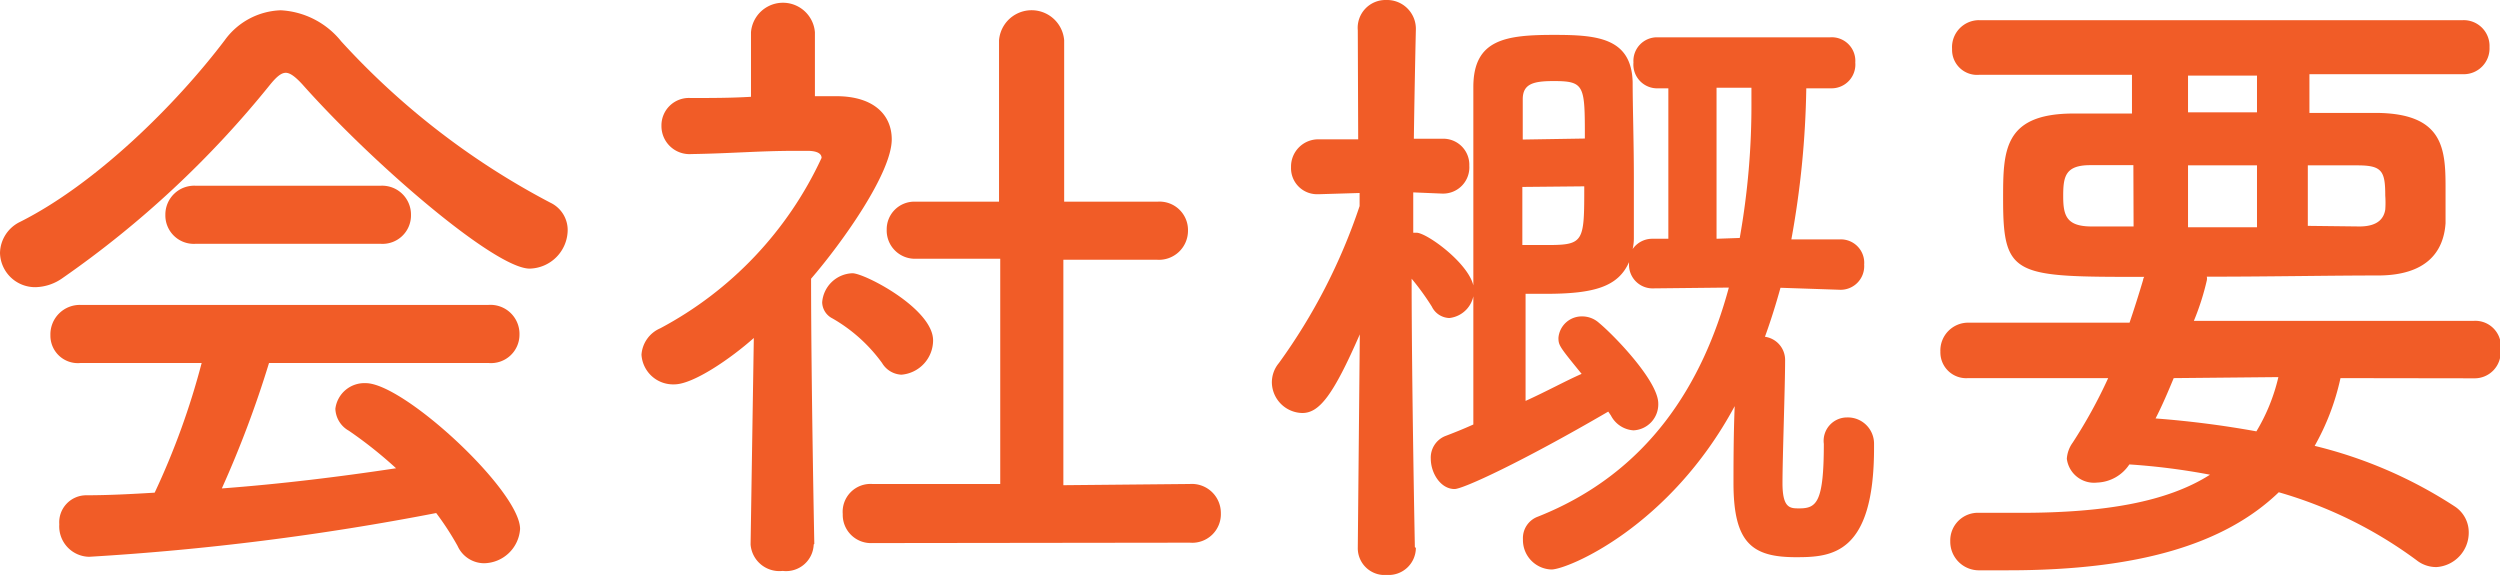
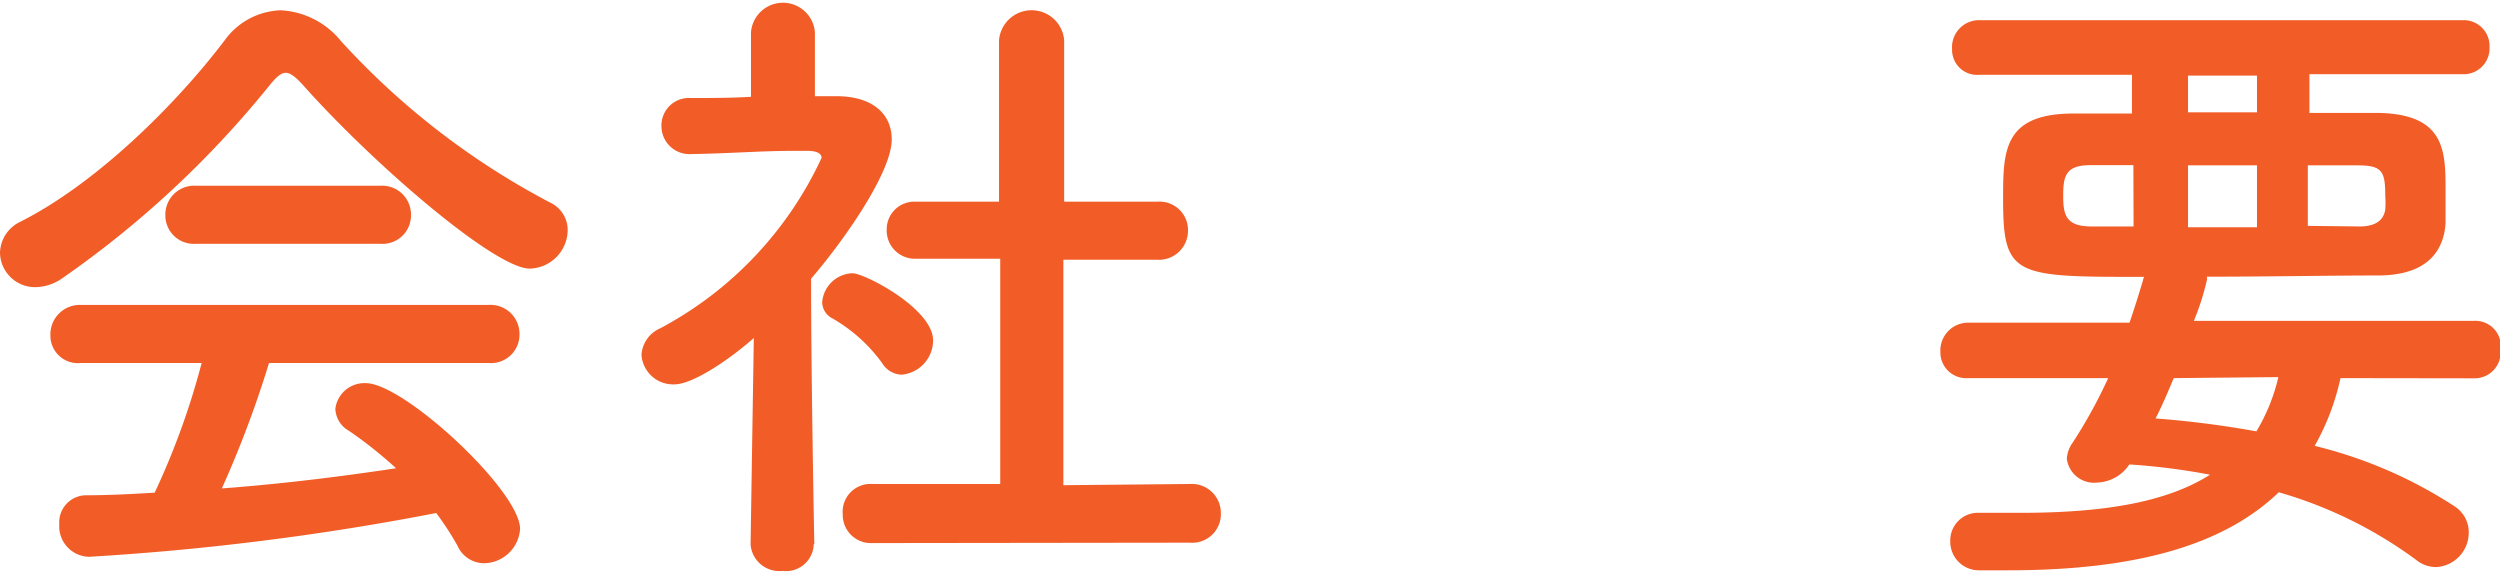
<svg xmlns="http://www.w3.org/2000/svg" id="レイヤー_1" data-name="レイヤー 1" viewBox="0 0 123.97 28.51">
  <defs>
    <style>.cls-1{fill:#f15c27;}</style>
  </defs>
  <title>txt2</title>
  <path class="cls-1" d="M15,4.19c-.35-.38-.61-.58-.83-.58s-.45.19-.77.58A49.37,49.37,0,0,1,3.1,13.79a2.4,2.4,0,0,1-1.34.45A1.74,1.74,0,0,1,0,12.54,1.75,1.75,0,0,1,1,11C4.74,9.12,8.7,5.22,11.14,2A3.57,3.57,0,0,1,13.92.51a4.12,4.12,0,0,1,3,1.54,37.74,37.74,0,0,0,10.37,8,1.5,1.5,0,0,1,.86,1.38,1.93,1.93,0,0,1-1.89,1.89C24.54,13.31,18.53,8.16,15,4.19ZM13.34,18A52.63,52.63,0,0,1,11,24.22c2.94-.22,5.86-.58,8.64-1a21.28,21.28,0,0,0-2.34-1.86,1.3,1.3,0,0,1-.67-1.09A1.45,1.45,0,0,1,18.14,19c1.89,0,7.65,5.34,7.65,7.23A1.82,1.82,0,0,1,24,27.93a1.45,1.45,0,0,1-1.31-.86,14.15,14.15,0,0,0-1.06-1.63A131.12,131.12,0,0,1,4.42,27.61,1.51,1.51,0,0,1,2.94,26a1.34,1.34,0,0,1,1.31-1.44c1.12,0,2.27-.06,3.42-.13A37.25,37.25,0,0,0,10,18l-6,0a1.36,1.36,0,0,1-1.5-1.38,1.46,1.46,0,0,1,1.5-1.5H24.22a1.44,1.44,0,0,1,1.54,1.47A1.41,1.41,0,0,1,24.22,18ZM9.7,12.09a1.41,1.41,0,0,1-1.5-1.44A1.43,1.43,0,0,1,9.7,9.21h9.18a1.43,1.43,0,0,1,1.5,1.44,1.41,1.41,0,0,1-1.5,1.44Z" />
  <path class="cls-1" d="M40.35,27a1.37,1.37,0,0,1-1.54,1.31A1.43,1.43,0,0,1,37.22,27v0l.16-10.24c-1.12,1-3,2.3-3.94,2.3a1.57,1.57,0,0,1-1.63-1.47,1.54,1.54,0,0,1,.93-1.31,18.25,18.25,0,0,0,8-8.45c0-.32-.48-.35-.7-.35h-.58c-1.82,0-3.2.13-5.18.16h0A1.39,1.39,0,0,1,32.8,6.24a1.36,1.36,0,0,1,1.44-1.38c1,0,2,0,3-.06l0-3.2a1.59,1.59,0,0,1,3.17,0V4.77h1.06c1.86,0,2.75.93,2.75,2.14,0,1.66-2.43,5.09-4,6.91,0,5,.16,13.15.16,13.15Zm3.39-9a7.88,7.88,0,0,0-2.46-2.21.92.92,0,0,1-.51-.8,1.56,1.56,0,0,1,1.5-1.44c.61,0,4,1.76,4,3.33a1.71,1.71,0,0,1-1.57,1.7A1.18,1.18,0,0,1,43.74,18Zm-.48,8.93a1.4,1.4,0,0,1-1.47-1.44A1.38,1.38,0,0,1,43.26,24l6.34,0,0-11.17-4.16,0a1.4,1.4,0,0,1-1.47-1.44A1.37,1.37,0,0,1,45.38,10h0l4.16,0v-8a1.62,1.62,0,0,1,3.23,0l0,8L57.41,10h0a1.41,1.41,0,0,1,1.5,1.44,1.44,1.44,0,0,1-1.54,1.44l-4.64,0V24.06L59,24a1.44,1.44,0,0,1,1.54,1.44A1.42,1.42,0,0,1,59,26.91Z" />
-   <path class="cls-1" d="M70.21,27.17a1.35,1.35,0,0,1-1.44,1.34,1.33,1.33,0,0,1-1.44-1.34v0l.1-10.59c-1.31,3-2,3.9-2.85,3.9A1.54,1.54,0,0,1,63.07,19a1.49,1.49,0,0,1,.35-1,28.82,28.82,0,0,0,4-7.78V9.57l-2,.06h-.06a1.29,1.29,0,0,1-1.34-1.34,1.35,1.35,0,0,1,1.41-1.38h1.92L67.33,1.5v0A1.38,1.38,0,0,1,68.74,0a1.43,1.43,0,0,1,1.47,1.47v0s-.06,2.53-.1,5.41h1.41a1.29,1.29,0,0,1,1.34,1.34,1.3,1.3,0,0,1-1.28,1.38h-.06l-1.44-.06c0,.67,0,1.34,0,2h.16c.54,0,2.85,1.7,2.85,2.85a1.37,1.37,0,0,1-1.22,1.38A1,1,0,0,1,71,15.2a12.78,12.78,0,0,0-1-1.38c0,5.12.16,13.31.16,13.31Zm18.08-12.9c-.22.8-.48,1.63-.77,2.43a1.16,1.16,0,0,1,1,1.18c0,1.25-.13,4.83-.13,6.08s.38,1.25.83,1.25c.86,0,1.22-.29,1.22-3.2a1.16,1.16,0,0,1,1.15-1.31A1.3,1.3,0,0,1,92.93,22v.22c0,5.28-2.11,5.41-3.87,5.41-2.18,0-3.1-.7-3.1-3.68,0-.74,0-2.4.06-3.81-3.23,6-8.29,8.1-9.09,8.1a1.46,1.46,0,0,1-1.41-1.5,1.13,1.13,0,0,1,.74-1.12c5.5-2.18,8.19-6.62,9.47-11.36L82,14.3a1.17,1.17,0,0,1-1.22-1.22V13c-.54,1.22-1.73,1.57-4.13,1.57-.35,0-.67,0-1,0,0,.86,0,3.3,0,5.31,1.06-.48,2-1,2.78-1.34-1.09-1.34-1.15-1.41-1.15-1.79a1.16,1.16,0,0,1,1.18-1.06,1.24,1.24,0,0,1,.83.32c.74.61,2.94,2.88,2.94,4A1.29,1.29,0,0,1,81,21.34a1.36,1.36,0,0,1-1.12-.74l-.13-.19c-4.29,2.5-7.2,3.84-7.62,3.84-.7,0-1.18-.8-1.18-1.5a1.15,1.15,0,0,1,.7-1.12c.42-.16.9-.35,1.41-.58V4.32c0-2.37,1.6-2.59,4-2.59,2.11,0,3.84.13,3.9,2.34,0,1.18.06,3,.06,4.77,0,1.06,0,2.11,0,3a2.51,2.51,0,0,1-.06.51,1.18,1.18,0,0,1,1-.51h.77V4.38h-.51A1.18,1.18,0,0,1,81,3.1a1.17,1.17,0,0,1,1.18-1.25h8.58A1.17,1.17,0,0,1,92,3.1a1.18,1.18,0,0,1-1.18,1.28l-1.25,0a45.26,45.26,0,0,1-.74,7.49l2.43,0a1.16,1.16,0,0,1,1.18,1.25,1.17,1.17,0,0,1-1.18,1.25Zm-12.8-5c0,1,0,2,0,2.88.29,0,.8,0,1.28,0,1.79,0,1.79-.19,1.79-2.91Zm3.1-2.4c0-2.62,0-2.85-1.54-2.85-1,0-1.54.13-1.54.9v2Zm7.68,4.93A37.51,37.51,0,0,0,86.85,5V4.35H85.12v7.49Z" />
  <path class="cls-1" d="M116.06,18.75a12,12,0,0,1-1.28,3.36,22.33,22.33,0,0,1,6.94,3,1.53,1.53,0,0,1,.7,1.31,1.71,1.71,0,0,1-1.6,1.7,1.57,1.57,0,0,1-1-.35A21.43,21.43,0,0,0,113,24.41c-2.69,2.59-7,3.87-13.41,3.87-.48,0-.93,0-1.41,0a1.42,1.42,0,0,1-1.47-1.44,1.37,1.37,0,0,1,1.44-1.41h.06c.7,0,1.41,0,2,0,4.16,0,7.26-.54,9.38-1.89a33,33,0,0,0-4-.51,2,2,0,0,1-1.6.9,1.36,1.36,0,0,1-1.5-1.18,1.53,1.53,0,0,1,.29-.8,24.59,24.59,0,0,0,1.76-3.2H97.6a1.28,1.28,0,0,1-1.38-1.31A1.38,1.38,0,0,1,97.6,16h8q.34-1,.67-2.11a.34.34,0,0,1,.06-.16c-6.43,0-7,0-7-3.84,0-2.37,0-4.22,3.39-4.26.93,0,2,0,3,0V3.71H98.14A1.24,1.24,0,0,1,96.8,2.43,1.34,1.34,0,0,1,98.14,1h24a1.28,1.28,0,0,1,1.31,1.34,1.28,1.28,0,0,1-1.31,1.34h-7.62V5.6c1.22,0,2.4,0,3.42,0,3.2.06,3.33,1.76,3.33,3.68,0,.67,0,1.38,0,1.79-.1,1.47-1,2.56-3.26,2.59-2.43,0-5.5.06-8.58.06a.4.4,0,0,1,0,.19,12.54,12.54,0,0,1-.64,2h13.89A1.27,1.27,0,0,1,124,17.38a1.29,1.29,0,0,1-1.31,1.38ZM105.79,8.19h-2.14c-1.25,0-1.34.58-1.34,1.54s.16,1.5,1.41,1.5h2.08Zm2,10.56c-.29.7-.58,1.38-.9,2a48.74,48.74,0,0,1,5,.64,9.27,9.27,0,0,0,1.09-2.69Zm4.13-15h-3.42V5.57h3.42Zm0,4.45h-3.42v3.07h3.42ZM117,11.23c1,0,1.22-.48,1.28-.83a4.78,4.78,0,0,0,0-.7c0-1.22-.16-1.5-1.38-1.5h-2.46v3Z" />
</svg>